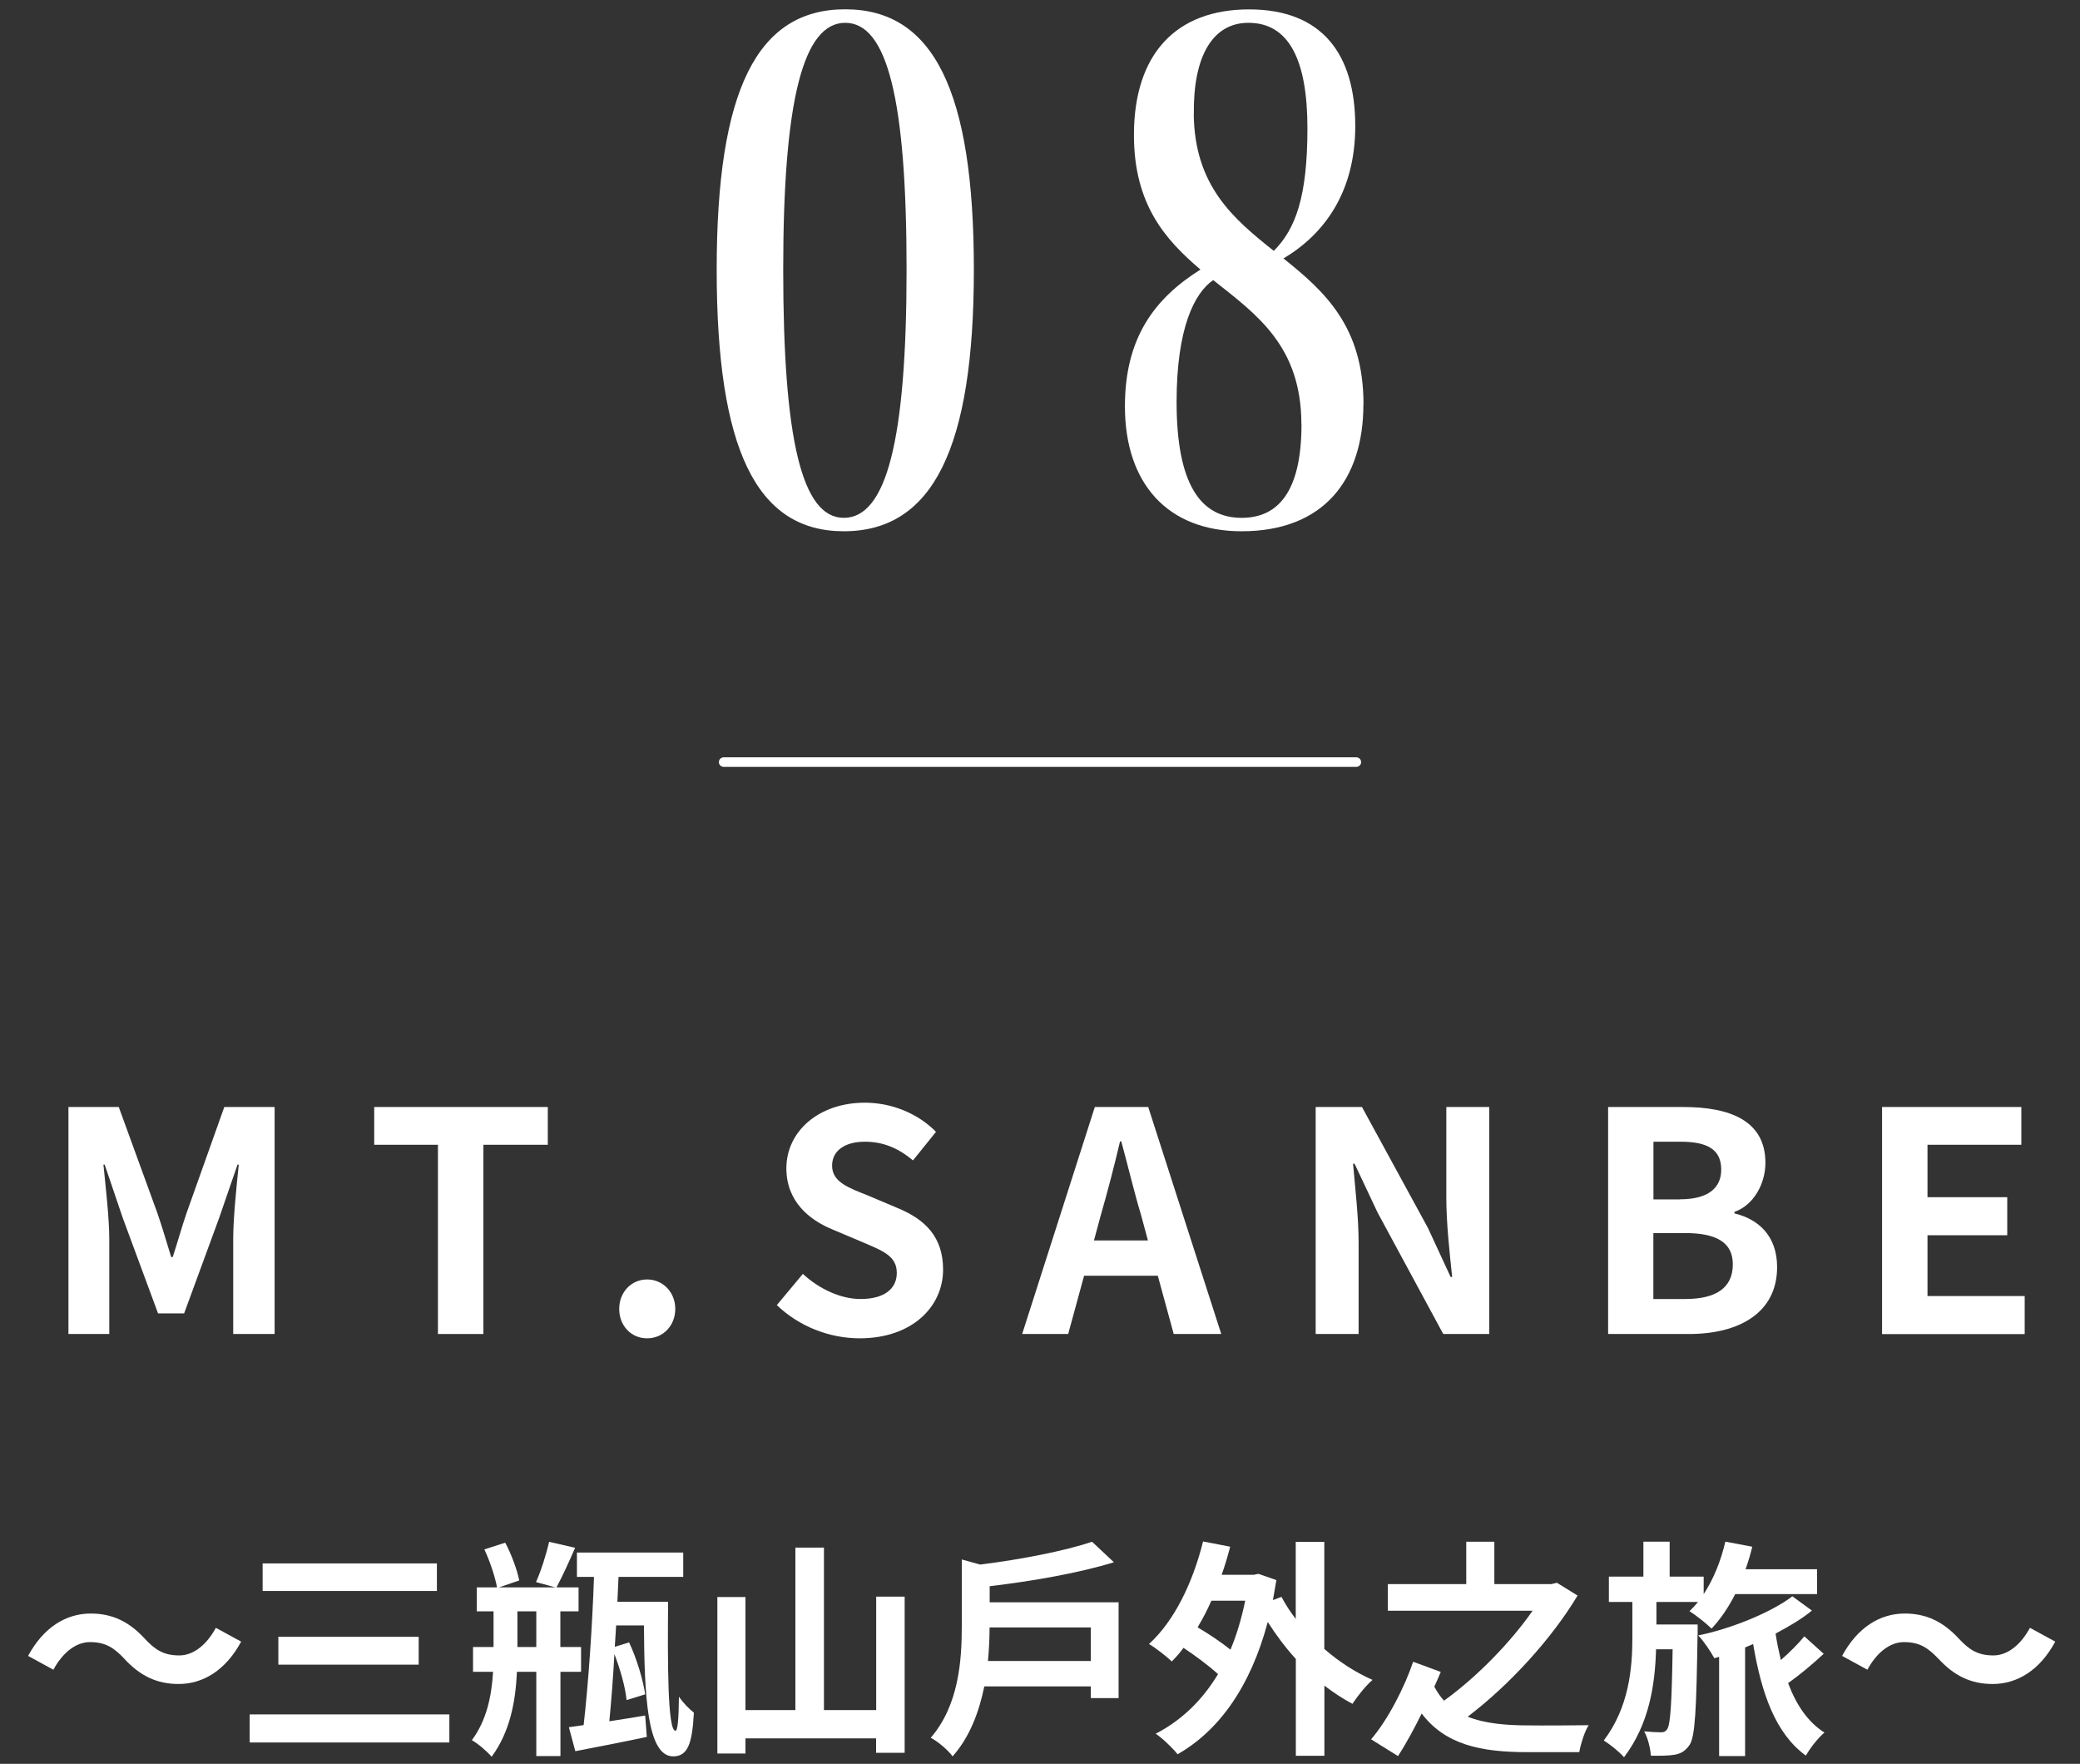
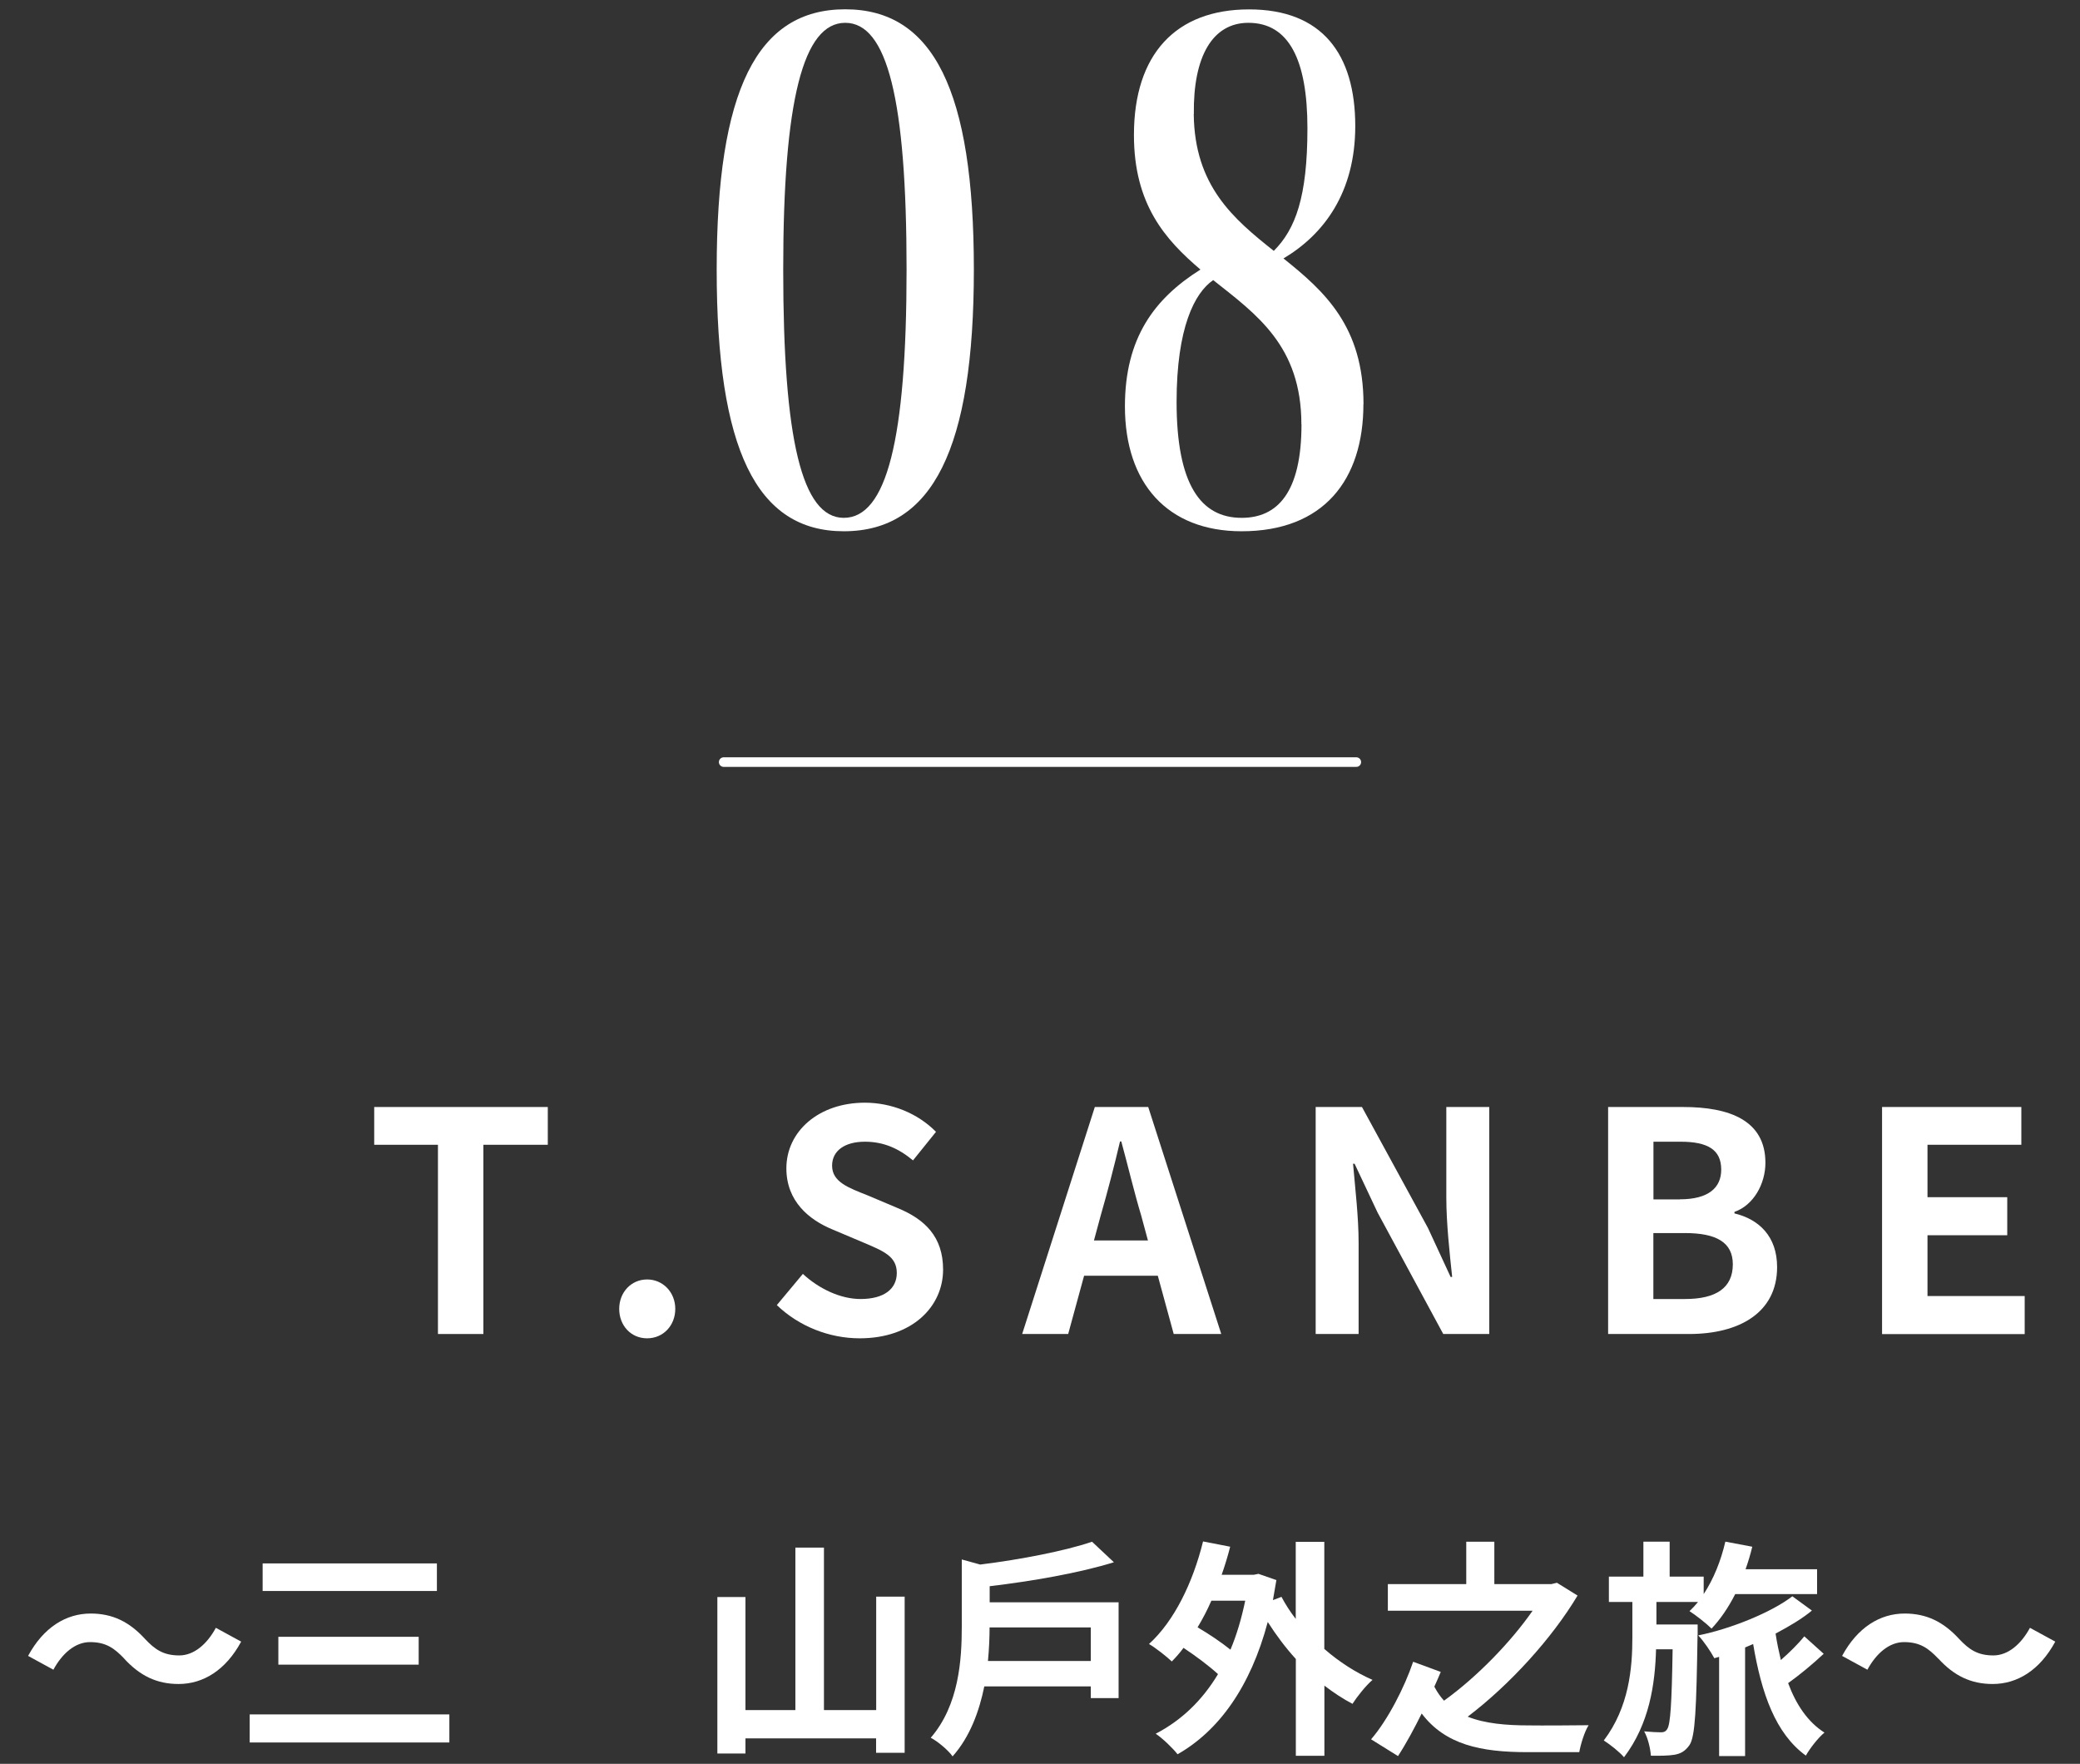
<svg xmlns="http://www.w3.org/2000/svg" id="_補足" width="217" height="184" viewBox="0 0 217 184">
  <rect x="0" y="0" width="217" height="184" fill="#333333" stroke="none" />
  <defs>
    <style>.cls-1{fill:#fff;}.cls-2{fill:none;stroke:#fff;stroke-linecap:round;stroke-linejoin:round;}</style>
  </defs>
  <g>
    <path class="cls-1" d="M88.03,55.42c-9.13,0-13.26-8.58-13.26-27.3S78.98,.97,88.18,.97s13.42,8.5,13.42,27.15-4.29,27.3-13.57,27.3Zm0-1.4c4.45,0,6.55-8.11,6.55-25.9s-2.03-25.74-6.4-25.74-6.47,8.03-6.47,25.74,1.95,25.9,6.32,25.9Z" />
    <path class="cls-1" d="M142.24,42.16c0,7.88-4.13,13.26-12.71,13.26-7.72,0-12.17-4.99-12.17-13.03,0-7.1,3.04-11.23,7.88-14.27-3.67-3.12-6.94-6.79-6.94-14.04,0-8.42,4.37-13.1,12.01-13.1s11.08,4.68,11.08,12.17c0,6.94-3.28,11.31-7.49,13.81,4.29,3.43,8.35,7.1,8.35,15.21Zm-6.47,2.11c0-8.19-4.68-11.47-9.2-15.05-1.95,1.33-3.82,4.99-3.82,12.71,0,8.58,2.5,12.09,6.79,12.09,3.74,0,6.24-2.65,6.24-9.75Zm-11.23-32.37c.08,7.49,4.13,10.92,8.35,14.27,2.26-2.26,3.51-5.62,3.51-12.79s-1.95-11-6.16-11c-3.74,0-5.77,3.51-5.69,9.52Z" />
  </g>
  <line class="cls-2" x1="75.5" y1="79.5" x2="141.5" y2="79.5" />
  <g>
-     <path class="cls-1" d="M7.14,115.48h5.25l4.03,11.07c.51,1.47,.96,3.04,1.44,4.58h.16c.51-1.54,.93-3.1,1.44-4.58l3.94-11.07h5.25v23.68h-4.32v-9.89c0-2.24,.35-5.54,.58-7.78h-.13l-1.92,5.57-3.65,9.95h-2.72l-3.68-9.95-1.89-5.57h-.13c.22,2.24,.61,5.54,.61,7.78v9.89H7.14v-23.68Z" />
    <path class="cls-1" d="M45.7,119.42h-6.66v-3.94h18.11v3.94h-6.72v19.74h-4.74v-19.74Z" />
    <path class="cls-1" d="M64.6,136.54c0-1.73,1.25-3.07,2.91-3.07s2.94,1.34,2.94,3.07-1.25,3.07-2.94,3.07-2.91-1.34-2.91-3.07Z" />
-     <path class="cls-1" d="M81.04,136.15l2.72-3.26c1.7,1.57,3.94,2.62,6.02,2.62,2.46,0,3.78-1.06,3.78-2.72,0-1.76-1.44-2.3-3.55-3.2l-3.17-1.34c-2.4-.99-4.8-2.91-4.8-6.37,0-3.87,3.39-6.85,8.19-6.85,2.75,0,5.5,1.09,7.42,3.04l-2.4,2.98c-1.5-1.25-3.07-1.95-5.02-1.95-2.08,0-3.42,.93-3.42,2.5,0,1.7,1.7,2.3,3.71,3.1l3.1,1.31c2.88,1.18,4.77,3.01,4.77,6.43,0,3.87-3.23,7.17-8.7,7.17-3.17,0-6.34-1.25-8.64-3.46Z" />
+     <path class="cls-1" d="M81.04,136.15l2.72-3.26c1.7,1.57,3.94,2.62,6.02,2.62,2.46,0,3.78-1.06,3.78-2.72,0-1.76-1.44-2.3-3.55-3.2l-3.17-1.34c-2.4-.99-4.8-2.91-4.8-6.37,0-3.87,3.39-6.85,8.19-6.85,2.75,0,5.5,1.09,7.42,3.04l-2.4,2.98c-1.5-1.25-3.07-1.95-5.02-1.95-2.08,0-3.42,.93-3.42,2.5,0,1.7,1.7,2.3,3.71,3.1l3.1,1.31c2.88,1.18,4.77,3.01,4.77,6.43,0,3.87-3.23,7.17-8.7,7.17-3.17,0-6.34-1.25-8.64-3.46" />
    <path class="cls-1" d="M120.78,133.08h-7.68l-1.66,6.08h-4.8l7.58-23.68h5.57l7.62,23.68h-4.96l-1.66-6.08Zm-1.02-3.68l-.7-2.59c-.74-2.46-1.38-5.18-2.08-7.74h-.13c-.61,2.59-1.31,5.28-2.02,7.74l-.7,2.59h5.63Z" />
    <path class="cls-1" d="M137.26,115.48h4.83l6.88,12.61,2.37,5.12h.16c-.26-2.46-.61-5.6-.61-8.29v-9.44h4.48v23.68h-4.8l-6.85-12.67-2.4-5.09h-.16c.22,2.56,.58,5.54,.58,8.26v9.5h-4.48v-23.68Z" />
    <path class="cls-1" d="M167.76,115.48h7.84c4.86,0,8.58,1.41,8.58,5.82,0,2.18-1.22,4.42-3.23,5.12v.16c2.56,.61,4.45,2.4,4.45,5.6,0,4.77-3.97,6.98-9.18,6.98h-8.45v-23.68Zm7.49,9.63c3.01,0,4.32-1.22,4.32-3.1,0-2.08-1.41-2.91-4.25-2.91h-2.82v6.02h2.75Zm.54,10.4c3.23,0,4.99-1.15,4.99-3.62,0-2.3-1.73-3.26-4.99-3.26h-3.3v6.88h3.3Z" />
    <path class="cls-1" d="M196.35,115.48h14.53v3.94h-9.79v5.47h8.32v3.97h-8.32v6.34h10.14v3.97h-14.88v-23.68Z" />
    <path class="cls-1" d="M12.97,173.03c-1.03-1.08-1.9-1.73-3.58-1.73-1.54,0-2.9,1.18-3.82,2.88l-2.64-1.44c1.61-2.98,3.96-4.42,6.53-4.42,2.28,0,4.03,.86,5.66,2.64,1.03,1.1,1.92,1.73,3.58,1.73,1.54,0,2.9-1.18,3.82-2.88l2.64,1.44c-1.61,2.98-3.96,4.42-6.53,4.42-2.28,0-4.03-.86-5.67-2.64Z" />
    <path class="cls-1" d="M46.88,178.84v2.93H26.05v-2.93h20.83Zm-1.3-15.75v2.88H27.4v-2.88h18.19Zm-1.9,7.66v2.9h-14.64v-2.9h14.64Z" />
-     <path class="cls-1" d="M58.47,174.4v8.79h-2.52v-8.79h-2.02c-.14,3.1-.72,6.26-2.64,8.86-.46-.55-1.42-1.37-2.06-1.73,1.56-2.11,2.06-4.63,2.21-7.13h-2.09v-2.59h2.14v-3.72h-1.75v-2.5h2.11c-.19-1.08-.74-2.74-1.32-3.96l2.18-.7c.65,1.22,1.25,2.86,1.46,3.94l-2.11,.72h5.88l-2.02-.55c.53-1.18,1.08-2.93,1.37-4.2l2.71,.62c-.65,1.51-1.39,3.1-1.94,4.13h2.3v2.5h-1.9v3.72h2.16v2.59h-2.16Zm-2.52-2.59v-3.72h-1.97v3.72h1.97Zm13.75-4.7c-.05,6.14-.07,13.44,.77,13.44,.24,0,.34-1.37,.36-3.55,.43,.62,1.06,1.27,1.56,1.66-.17,3.19-.62,4.56-2.16,4.56-2.76,0-3-6.55-3.05-13.66h-2.9l-.14,2.23,1.49-.46c.82,1.73,1.46,3.94,1.68,5.42l-1.94,.6c-.12-1.3-.65-3.19-1.27-4.8-.14,2.57-.34,5.02-.53,7.01,1.2-.19,2.47-.38,3.74-.6l.17,2.23c-2.57,.55-5.33,1.08-7.46,1.49l-.67-2.5c.46-.07,.98-.14,1.54-.22,.48-4.18,.91-10.34,1.08-15.46h-1.78v-2.54h11.09v2.54h-6.75l-.12,2.59h5.3Z" />
    <path class="cls-1" d="M94.38,166.55v16.3h-2.98v-1.51h-13.63v1.58h-2.93v-16.32h2.93v11.79h5.21v-16.95h2.98v16.95h5.45v-11.83h2.98Z" />
    <path class="cls-1" d="M116.7,167.13v10.01h-2.9v-1.22h-11.11c-.53,2.59-1.49,5.26-3.31,7.3-.43-.62-1.56-1.58-2.28-1.94,2.95-3.41,3.24-8.14,3.24-11.62v-6.98l1.92,.53c4.27-.53,8.83-1.42,11.67-2.38l2.28,2.14c-3.65,1.13-8.52,1.97-12.96,2.5v1.68h13.47Zm-2.9,6.14v-3.5h-10.56c0,1.03-.05,2.23-.17,3.5h10.73Z" />
    <path class="cls-1" d="M138.17,172.02c1.54,1.34,3.26,2.45,5.02,3.22-.7,.6-1.61,1.75-2.09,2.5-1.01-.53-1.99-1.18-2.93-1.9v7.32h-2.98v-10.1c-1.08-1.18-2.06-2.5-2.93-3.86-1.8,6.79-5.14,11.38-9.41,13.8-.48-.62-1.58-1.68-2.28-2.14,2.64-1.37,4.83-3.43,6.5-6.22-.94-.86-2.33-1.9-3.6-2.74-.38,.53-.79,.98-1.22,1.42-.5-.48-1.68-1.42-2.38-1.82,2.64-2.4,4.58-6.41,5.64-10.7l2.83,.55c-.26,1.01-.55,1.97-.89,2.93h3.34l.5-.1,1.87,.65c-.12,.72-.24,1.42-.36,2.09l.89-.34c.41,.77,.91,1.56,1.49,2.3v-8.04h2.98v11.19Zm-11.79-5.04c-.43,.98-.91,1.9-1.44,2.78,1.2,.7,2.47,1.56,3.43,2.33,.65-1.54,1.15-3.24,1.54-5.11h-3.53Z" />
    <path class="cls-1" d="M164.59,166.43c-2.69,4.51-7.13,9.36-11.47,12.65,1.8,.72,4.01,.91,6.43,.91,1.1,.02,4.78,0,6.19-.02-.43,.65-.84,2.02-.98,2.81h-5.4c-4.87,0-8.57-.77-11.04-4.03-.74,1.49-1.58,3.07-2.47,4.44l-2.81-1.75c1.75-2.02,3.5-5.45,4.39-8.09l2.88,1.06c-.19,.46-.41,.96-.67,1.54,.29,.55,.62,1.03,1.01,1.46,3.48-2.5,7.01-6.17,9.24-9.38h-15.1v-2.78h8.18v-4.42h2.93v4.42h5.95l.58-.14,2.16,1.34Z" />
    <path class="cls-1" d="M177.1,170.54c-.12,7.75-.24,10.61-.84,11.5-.46,.65-.91,.89-1.56,1.01-.58,.1-1.51,.12-2.47,.1-.05-.77-.31-1.85-.7-2.54,.74,.07,1.37,.1,1.75,.1,.29,0,.5-.07,.67-.36,.31-.5,.46-2.54,.55-8.3h-1.73c-.1,3.65-.7,7.78-3.34,11.26-.5-.58-1.42-1.3-2.11-1.75,2.64-3.48,2.98-7.56,2.98-10.75v-3.7h-2.45v-2.64h3.6v-3.65h2.74v3.65h3.55v1.82c1.03-1.56,1.8-3.48,2.26-5.47l2.81,.53c-.19,.79-.43,1.58-.7,2.35h7.46v2.59h-8.54c-.72,1.42-1.56,2.64-2.47,3.6-.5-.5-1.66-1.42-2.3-1.82,.31-.29,.6-.6,.89-.96h-4.34v2.35h4.3v1.1Zm13.15,1.99c-1.13,1.06-2.52,2.21-3.7,3.05,.84,2.26,2.06,4.06,3.79,5.16-.65,.53-1.51,1.63-1.94,2.4-3.17-2.3-4.63-6.48-5.5-11.64-.29,.12-.55,.24-.84,.36v11.33h-2.71v-10.35l-.5,.14c-.38-.7-1.08-1.75-1.68-2.38,3.38-.67,7.68-2.42,9.82-4.08l2.04,1.49c-.98,.82-2.33,1.63-3.79,2.4,.14,.94,.34,1.87,.55,2.76,.91-.79,1.82-1.7,2.45-2.47l2.02,1.82Z" />
    <path class="cls-1" d="M202.22,173.03c-1.03-1.08-1.9-1.73-3.58-1.73-1.54,0-2.9,1.18-3.82,2.88l-2.64-1.44c1.61-2.98,3.96-4.42,6.53-4.42,2.28,0,4.03,.86,5.67,2.64,1.03,1.1,1.92,1.73,3.58,1.73,1.54,0,2.9-1.18,3.82-2.88l2.64,1.44c-1.61,2.98-3.96,4.42-6.53,4.42-2.28,0-4.03-.86-5.66-2.64Z" />
  </g>
</svg>